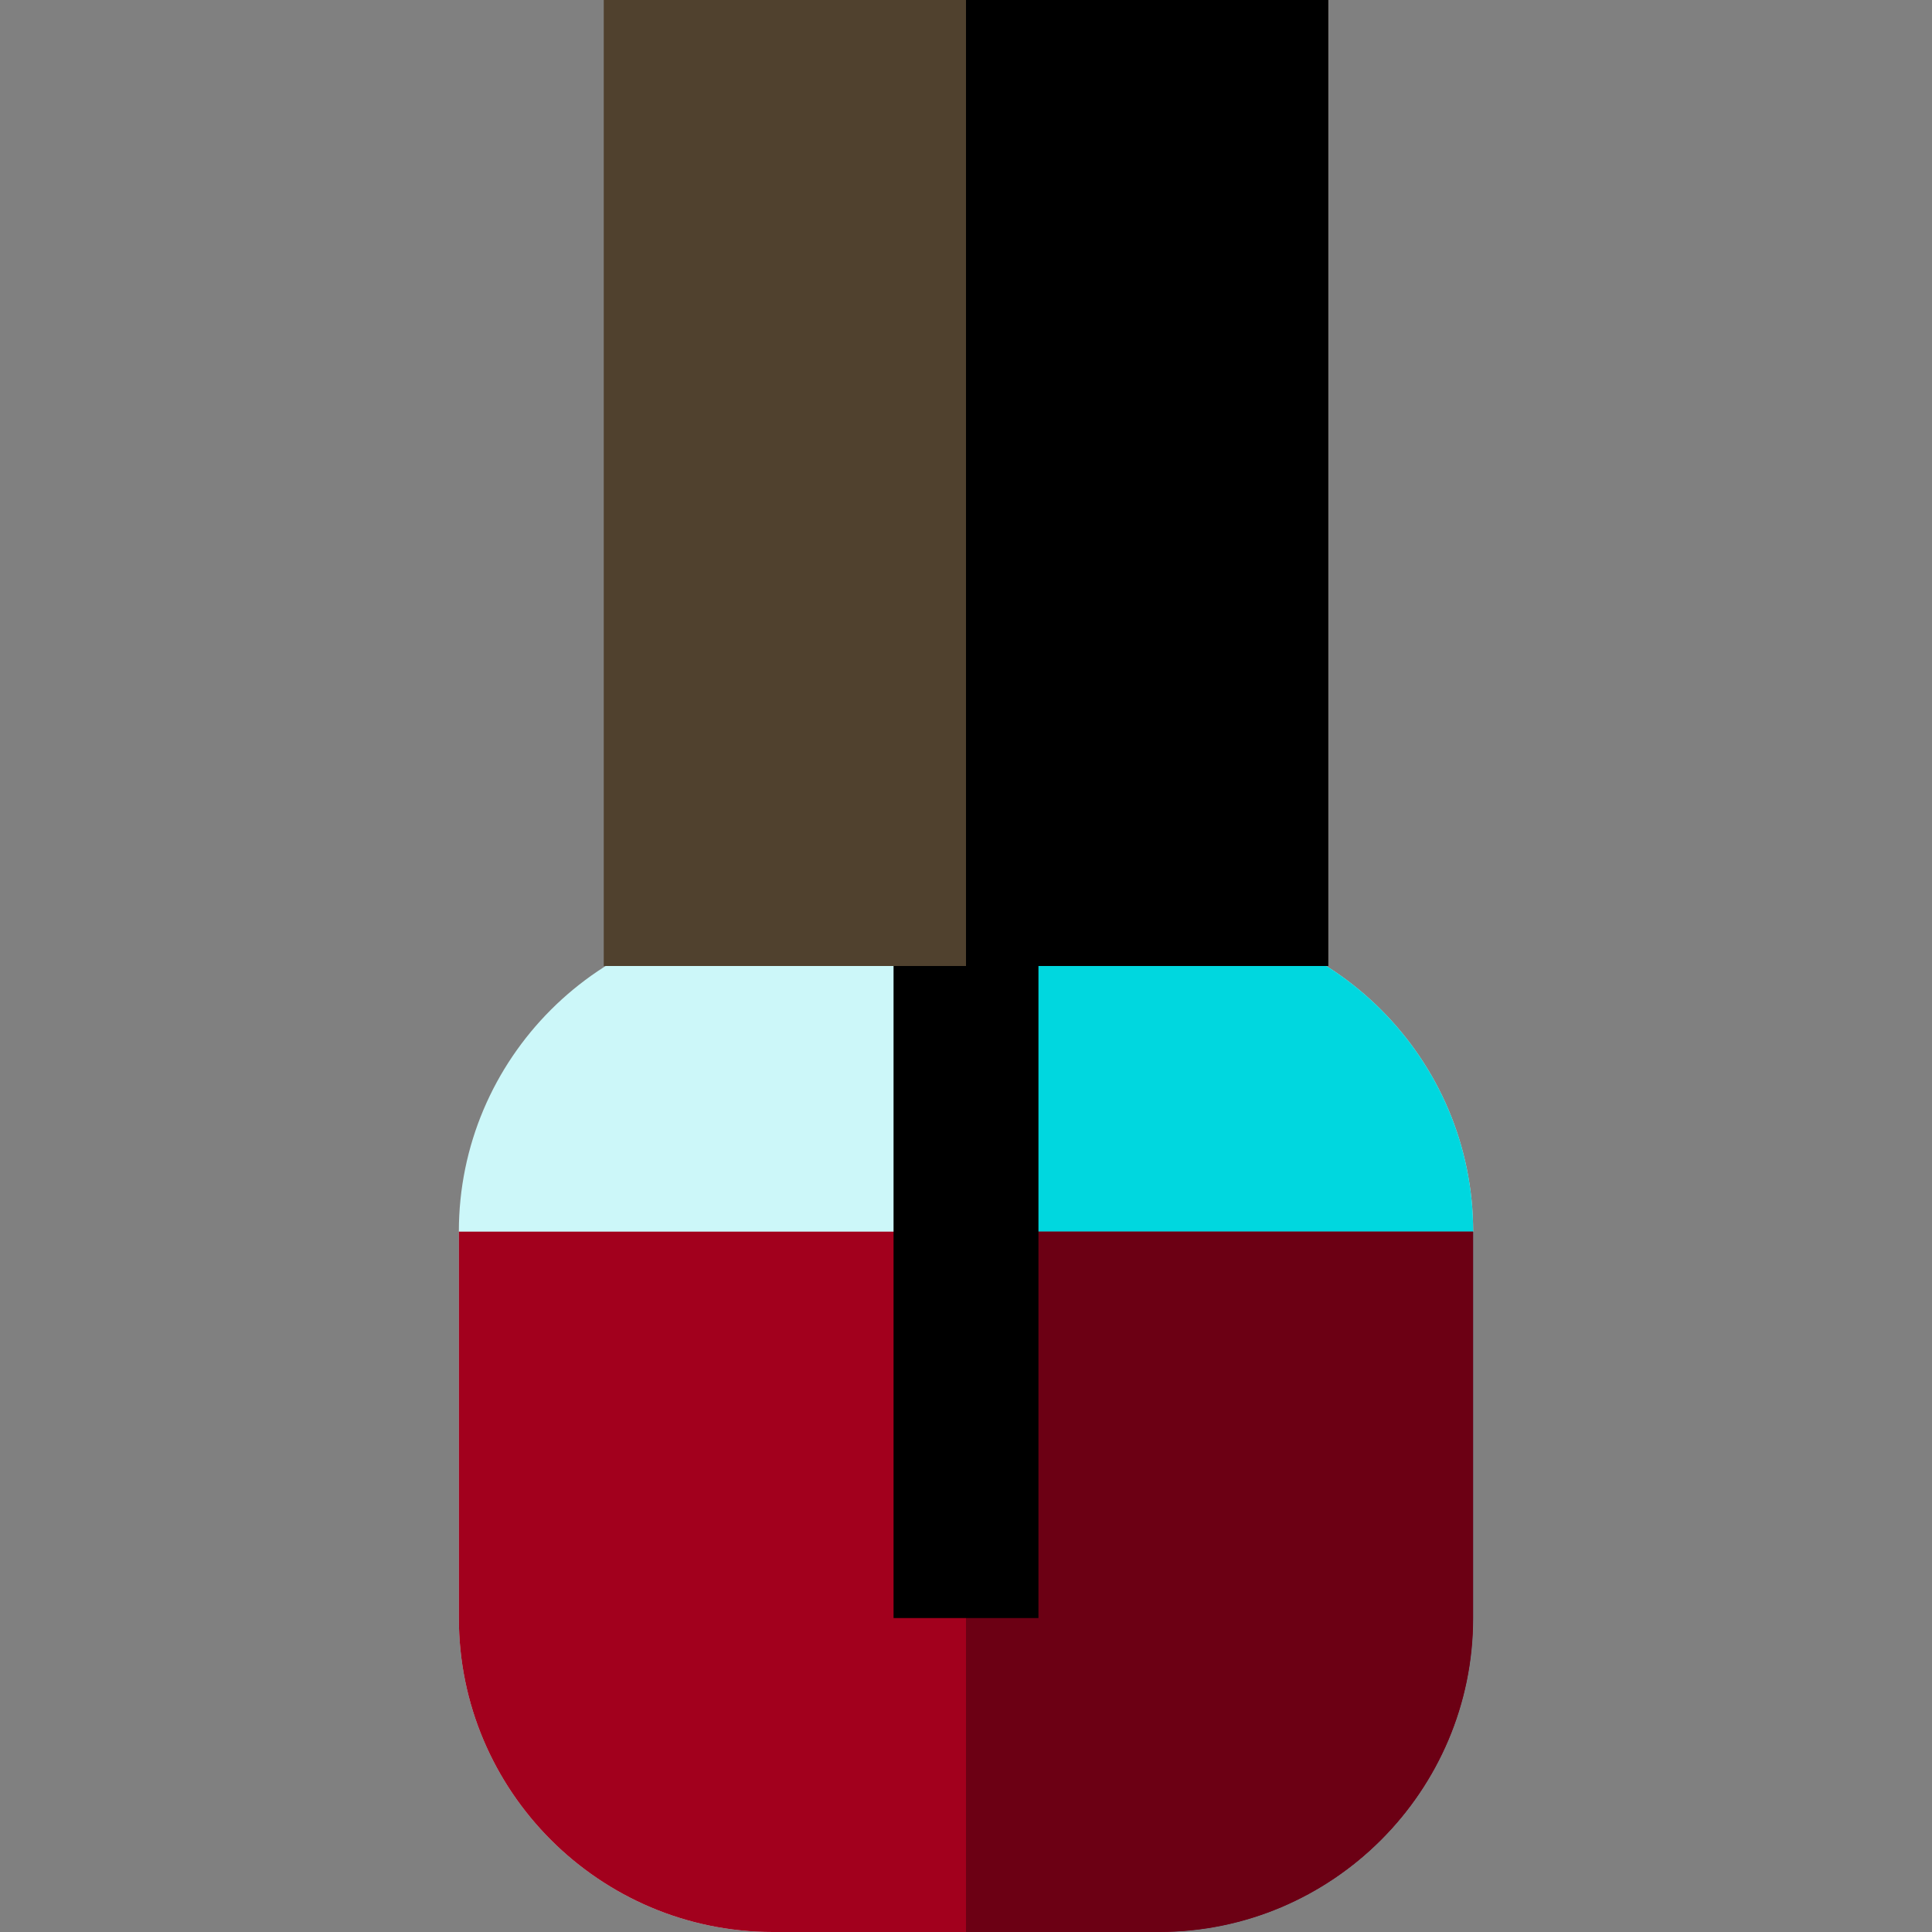
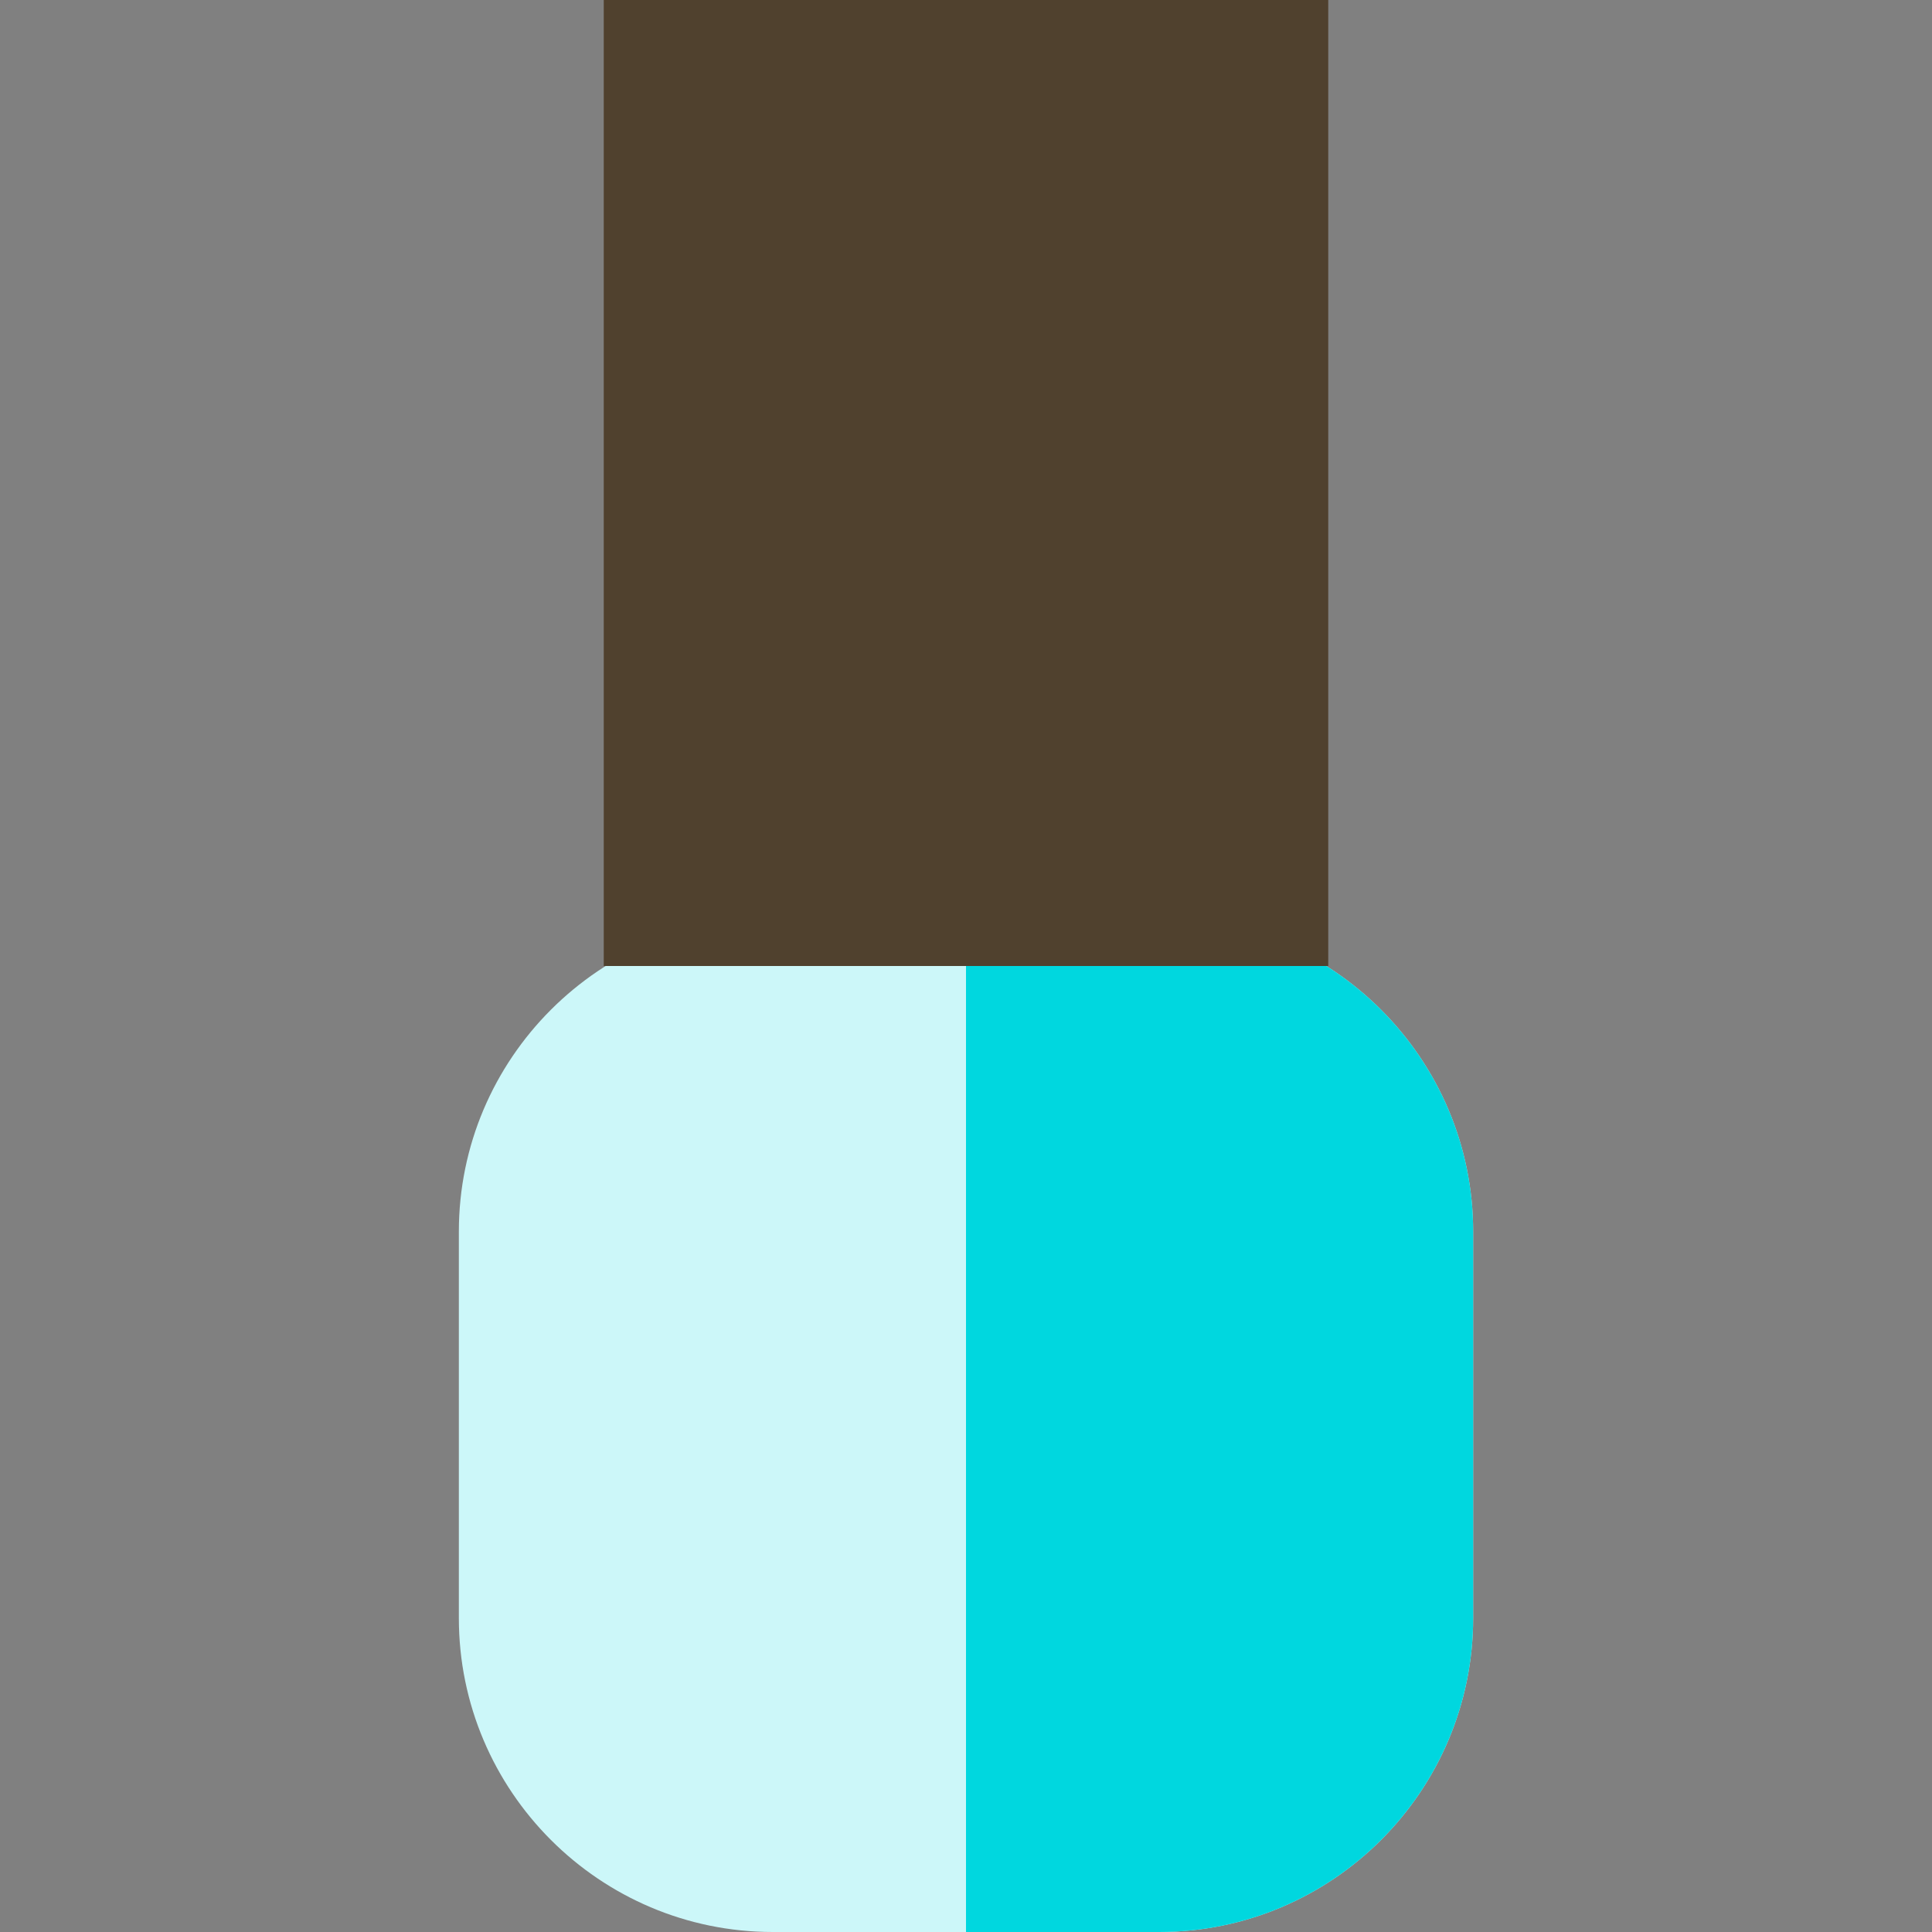
<svg xmlns="http://www.w3.org/2000/svg" version="1.1" id="Layer_1" viewBox="0 0 512 512" xml:space="preserve">
  <rect x="0" y="0" width="512" height="512" fill="#808080" stroke="none" />
  <path style="fill:#CCF7F9;" d="M307.2,512H204.8c-45.876,0-83.2-37.324-83.2-83.2V326.4c0-45.876,37.324-83.2,83.2-83.2h102.4  c45.876,0,83.2,37.324,83.2,83.2v102.4C390.4,474.676,353.076,512,307.2,512z" />
  <path style="fill:#00D7DF;" d="M307.2,243.2H256V512h51.2c45.876,0,83.2-37.324,83.2-83.2V326.4  C390.4,280.523,353.076,243.2,307.2,243.2z" />
-   <path style="fill:#A2001D;" d="M121.6,326.4v102.4c0,45.876,37.324,83.2,83.2,83.2h102.4c45.876,0,83.2-37.324,83.2-83.2V326.4  H121.6z" />
-   <path style="fill:#6C0014;" d="M256,326.4V512h51.2c45.876,0,83.2-37.324,83.2-83.2V326.4H256z" />
-   <rect x="236.8" y="236.8" width="38.4" height="192" />
  <rect x="160" style="fill:#50412E;" width="192" height="256" />
-   <rect x="256" width="96" height="256" />
</svg>